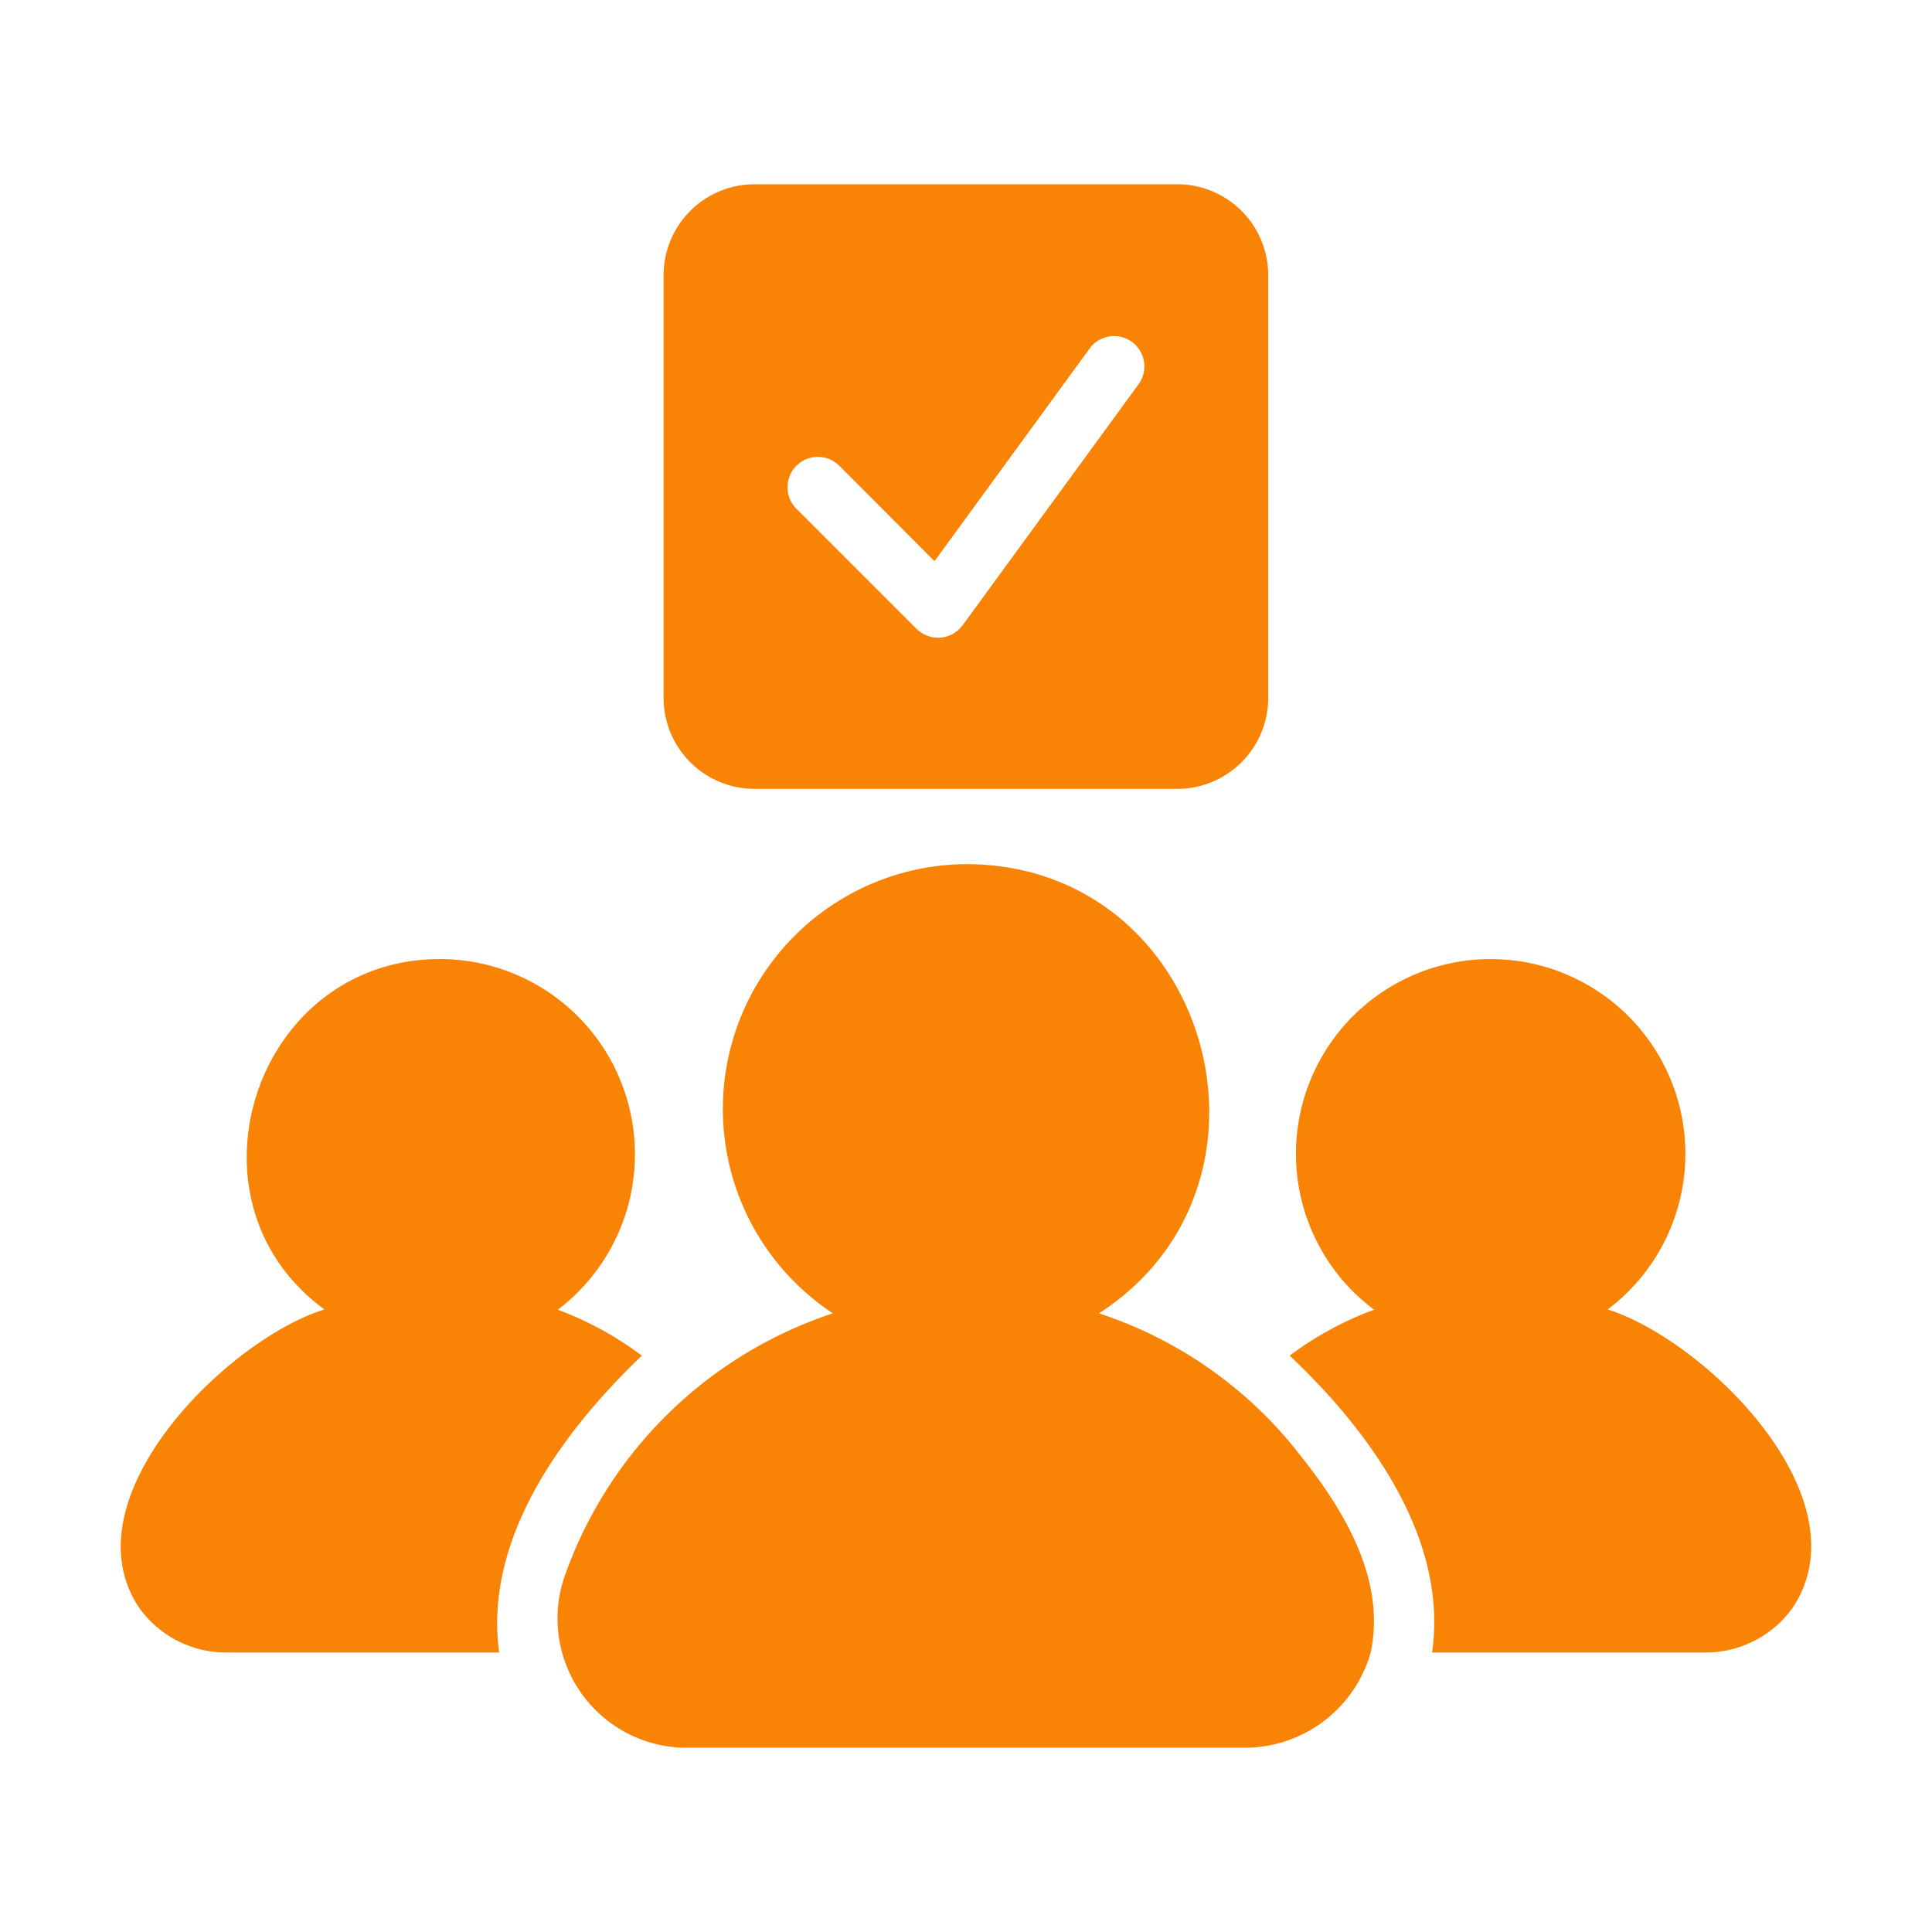
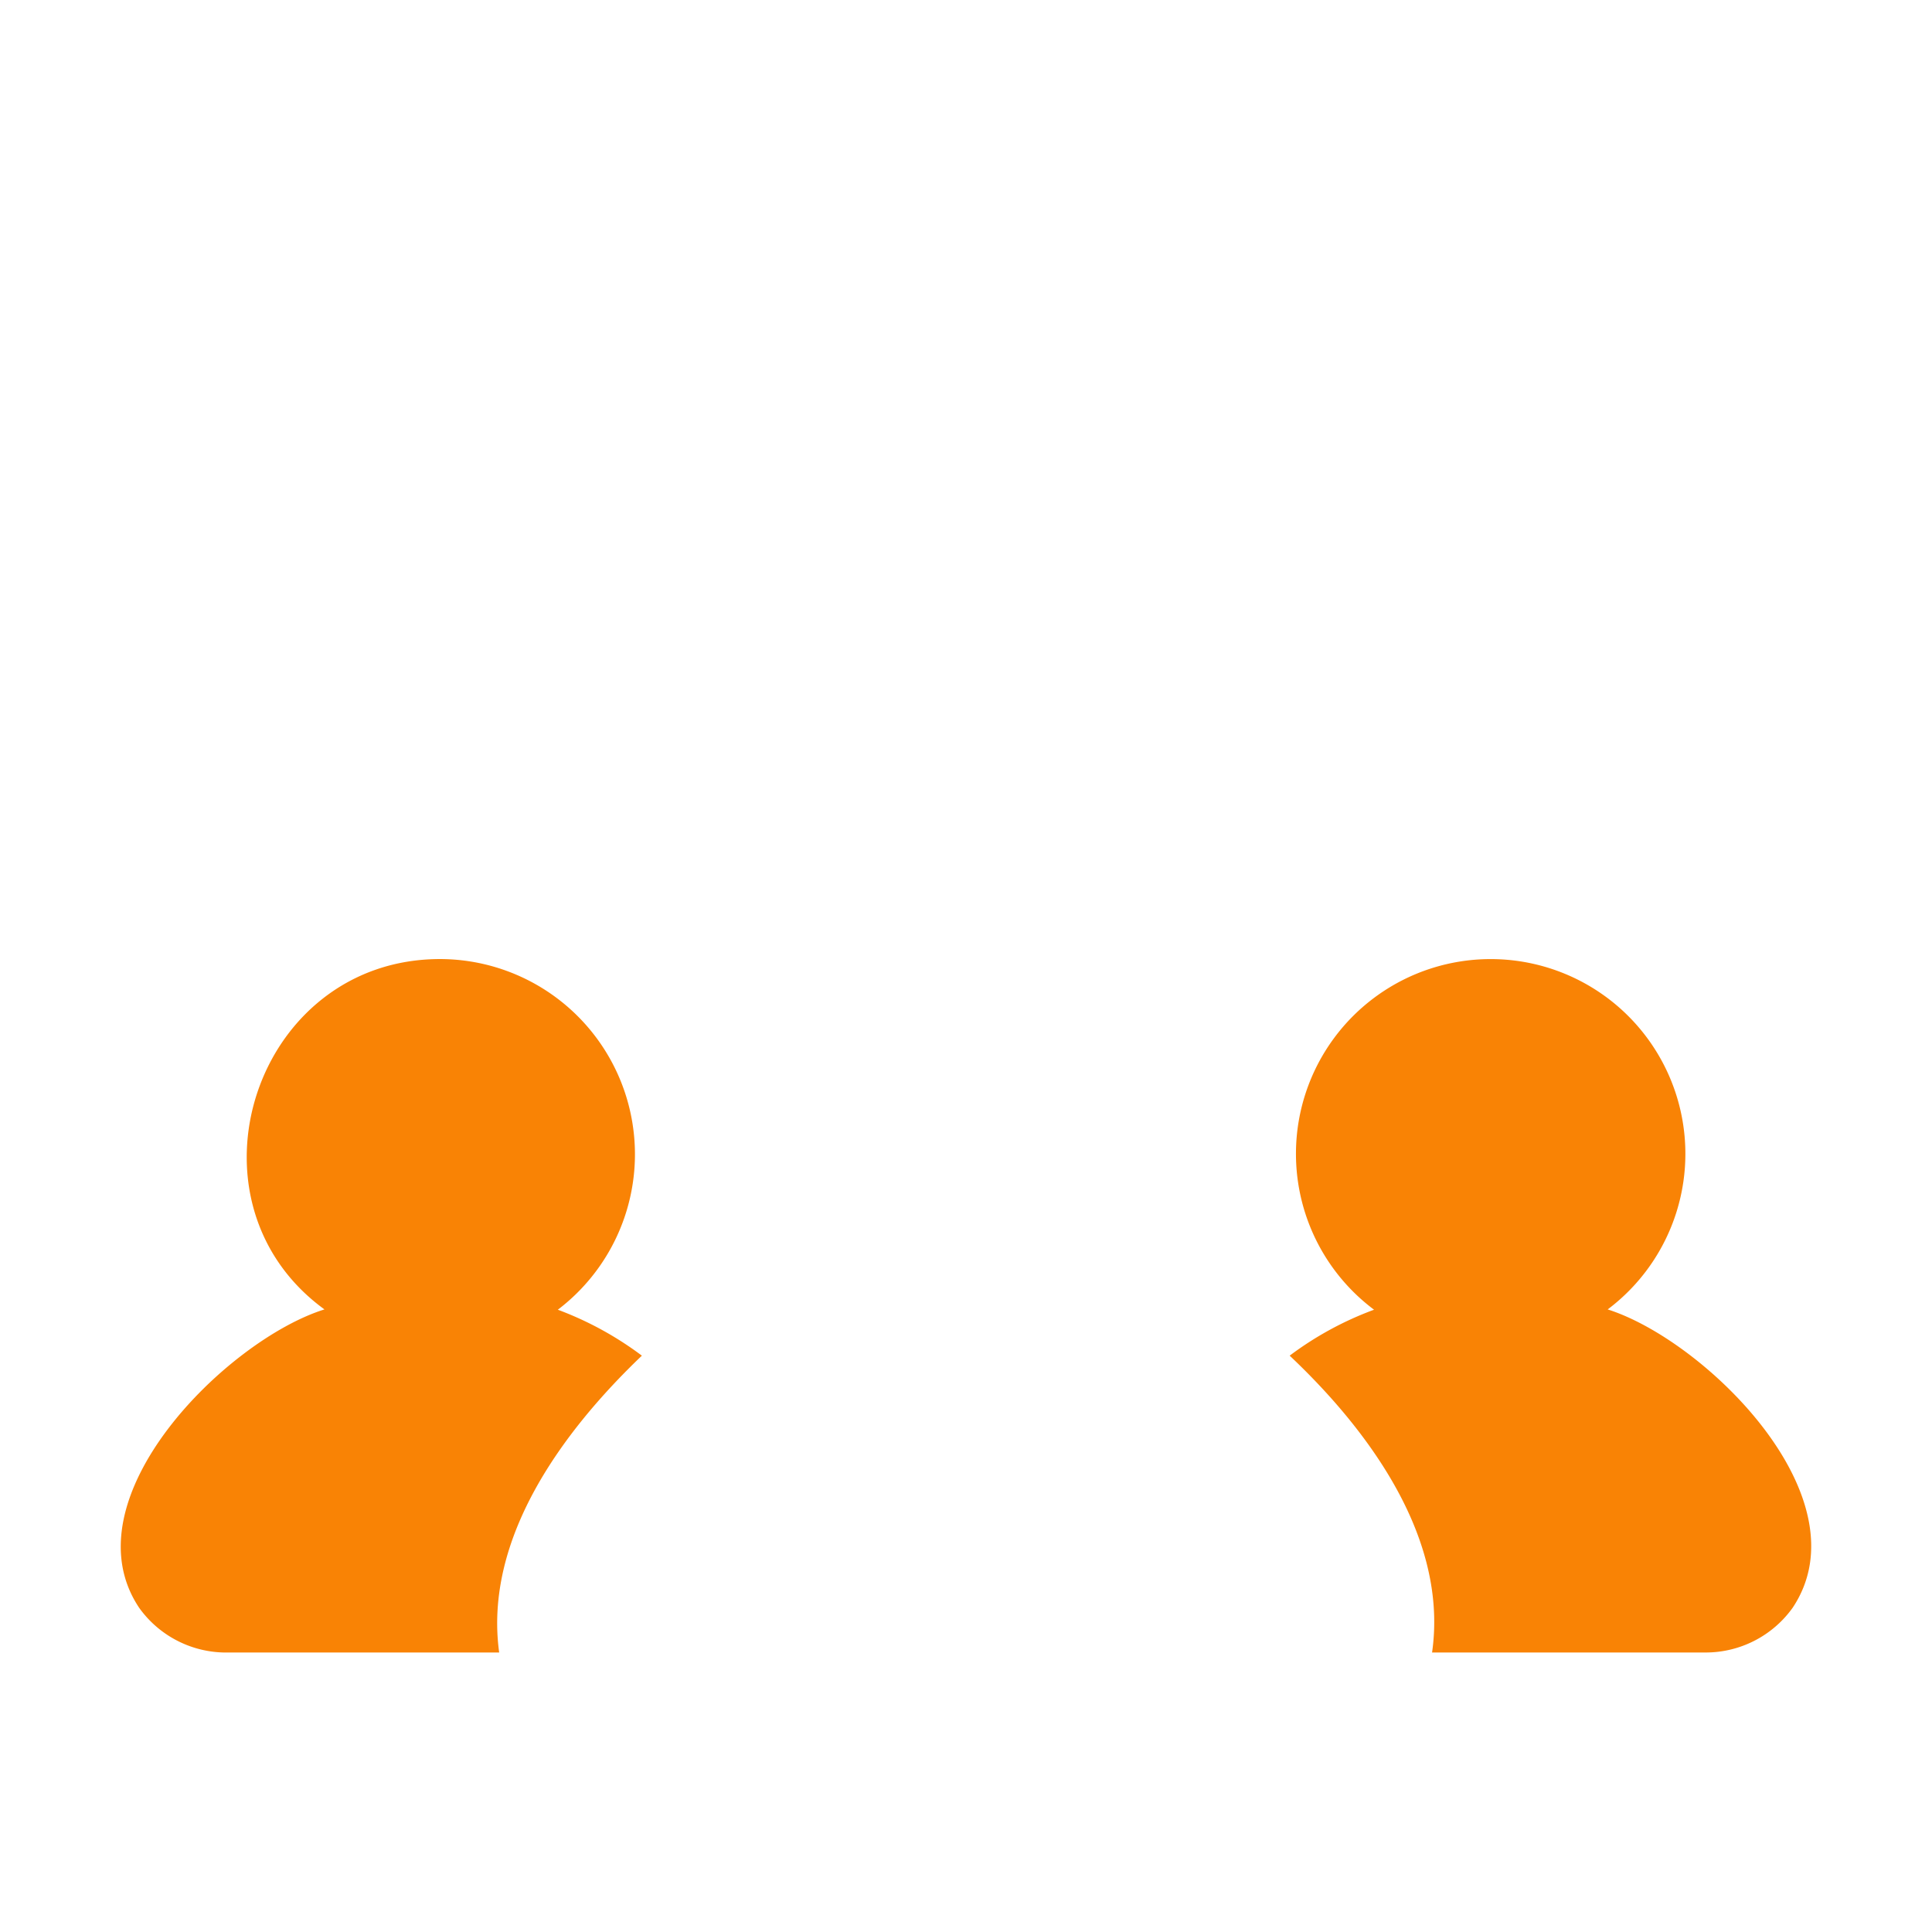
<svg xmlns="http://www.w3.org/2000/svg" version="1.1" width="512" height="512" x="0" y="0" viewBox="0 0 64 64" style="enable-background:new 0 0 512 512" xml:space="preserve" class="">
  <g>
    <path d="M53.257 43.376a6.45 6.45 0 1 0-7.74.01 10.966 10.966 0 0 0-2.795 1.522c2.123 2.003 5.308 5.718 4.717 9.833H56.5a3.54 3.54 0 0 0 2.884-1.482c2.424-3.635-2.884-8.852-6.128-9.883zM21.263 44.908a11.076 11.076 0 0 0-2.784-1.522 6.467 6.467 0 0 0-3.866-11.616c-6.178-.03-8.792 8.02-3.865 11.606-3.235 1.011-8.552 6.268-6.139 9.883a3.54 3.54 0 0 0 2.884 1.483h9.043c-.52-3.789 2.121-7.345 4.727-9.834z" fill="#f98305" opacity="1" data-original="#000000" class="" />
-     <path d="M36.404 43.506c6.659-4.296 3.635-14.88-4.407-14.88a8.11 8.11 0 0 0-4.406 14.88 14.099 14.099 0 0 0-8.922 8.812 4.284 4.284 0 0 0 3.965 5.578H41.26a4.341 4.341 0 0 0 4.146-3.154c.51-2.406-.867-4.694-2.323-6.52a13.902 13.902 0 0 0-6.68-4.716zM24.988 26.132h14.02a3.013 3.013 0 0 0 3.003-3.004V9.108a3.013 3.013 0 0 0-3.004-3.004h-14.02a3.013 3.013 0 0 0-3.004 3.004v14.02a3.013 3.013 0 0 0 3.005 3.004zm2.794-10.725 3.174 3.184 5.157-7.07a1.004 1.004 0 0 1 1.622 1.182l-5.848 8.011a1.01 1.01 0 0 1-1.522.12L26.36 16.83a1.006 1.006 0 0 1 1.422-1.422z" fill="#f98305" opacity="1" data-original="#000000" class="" />
  </g>
</svg>